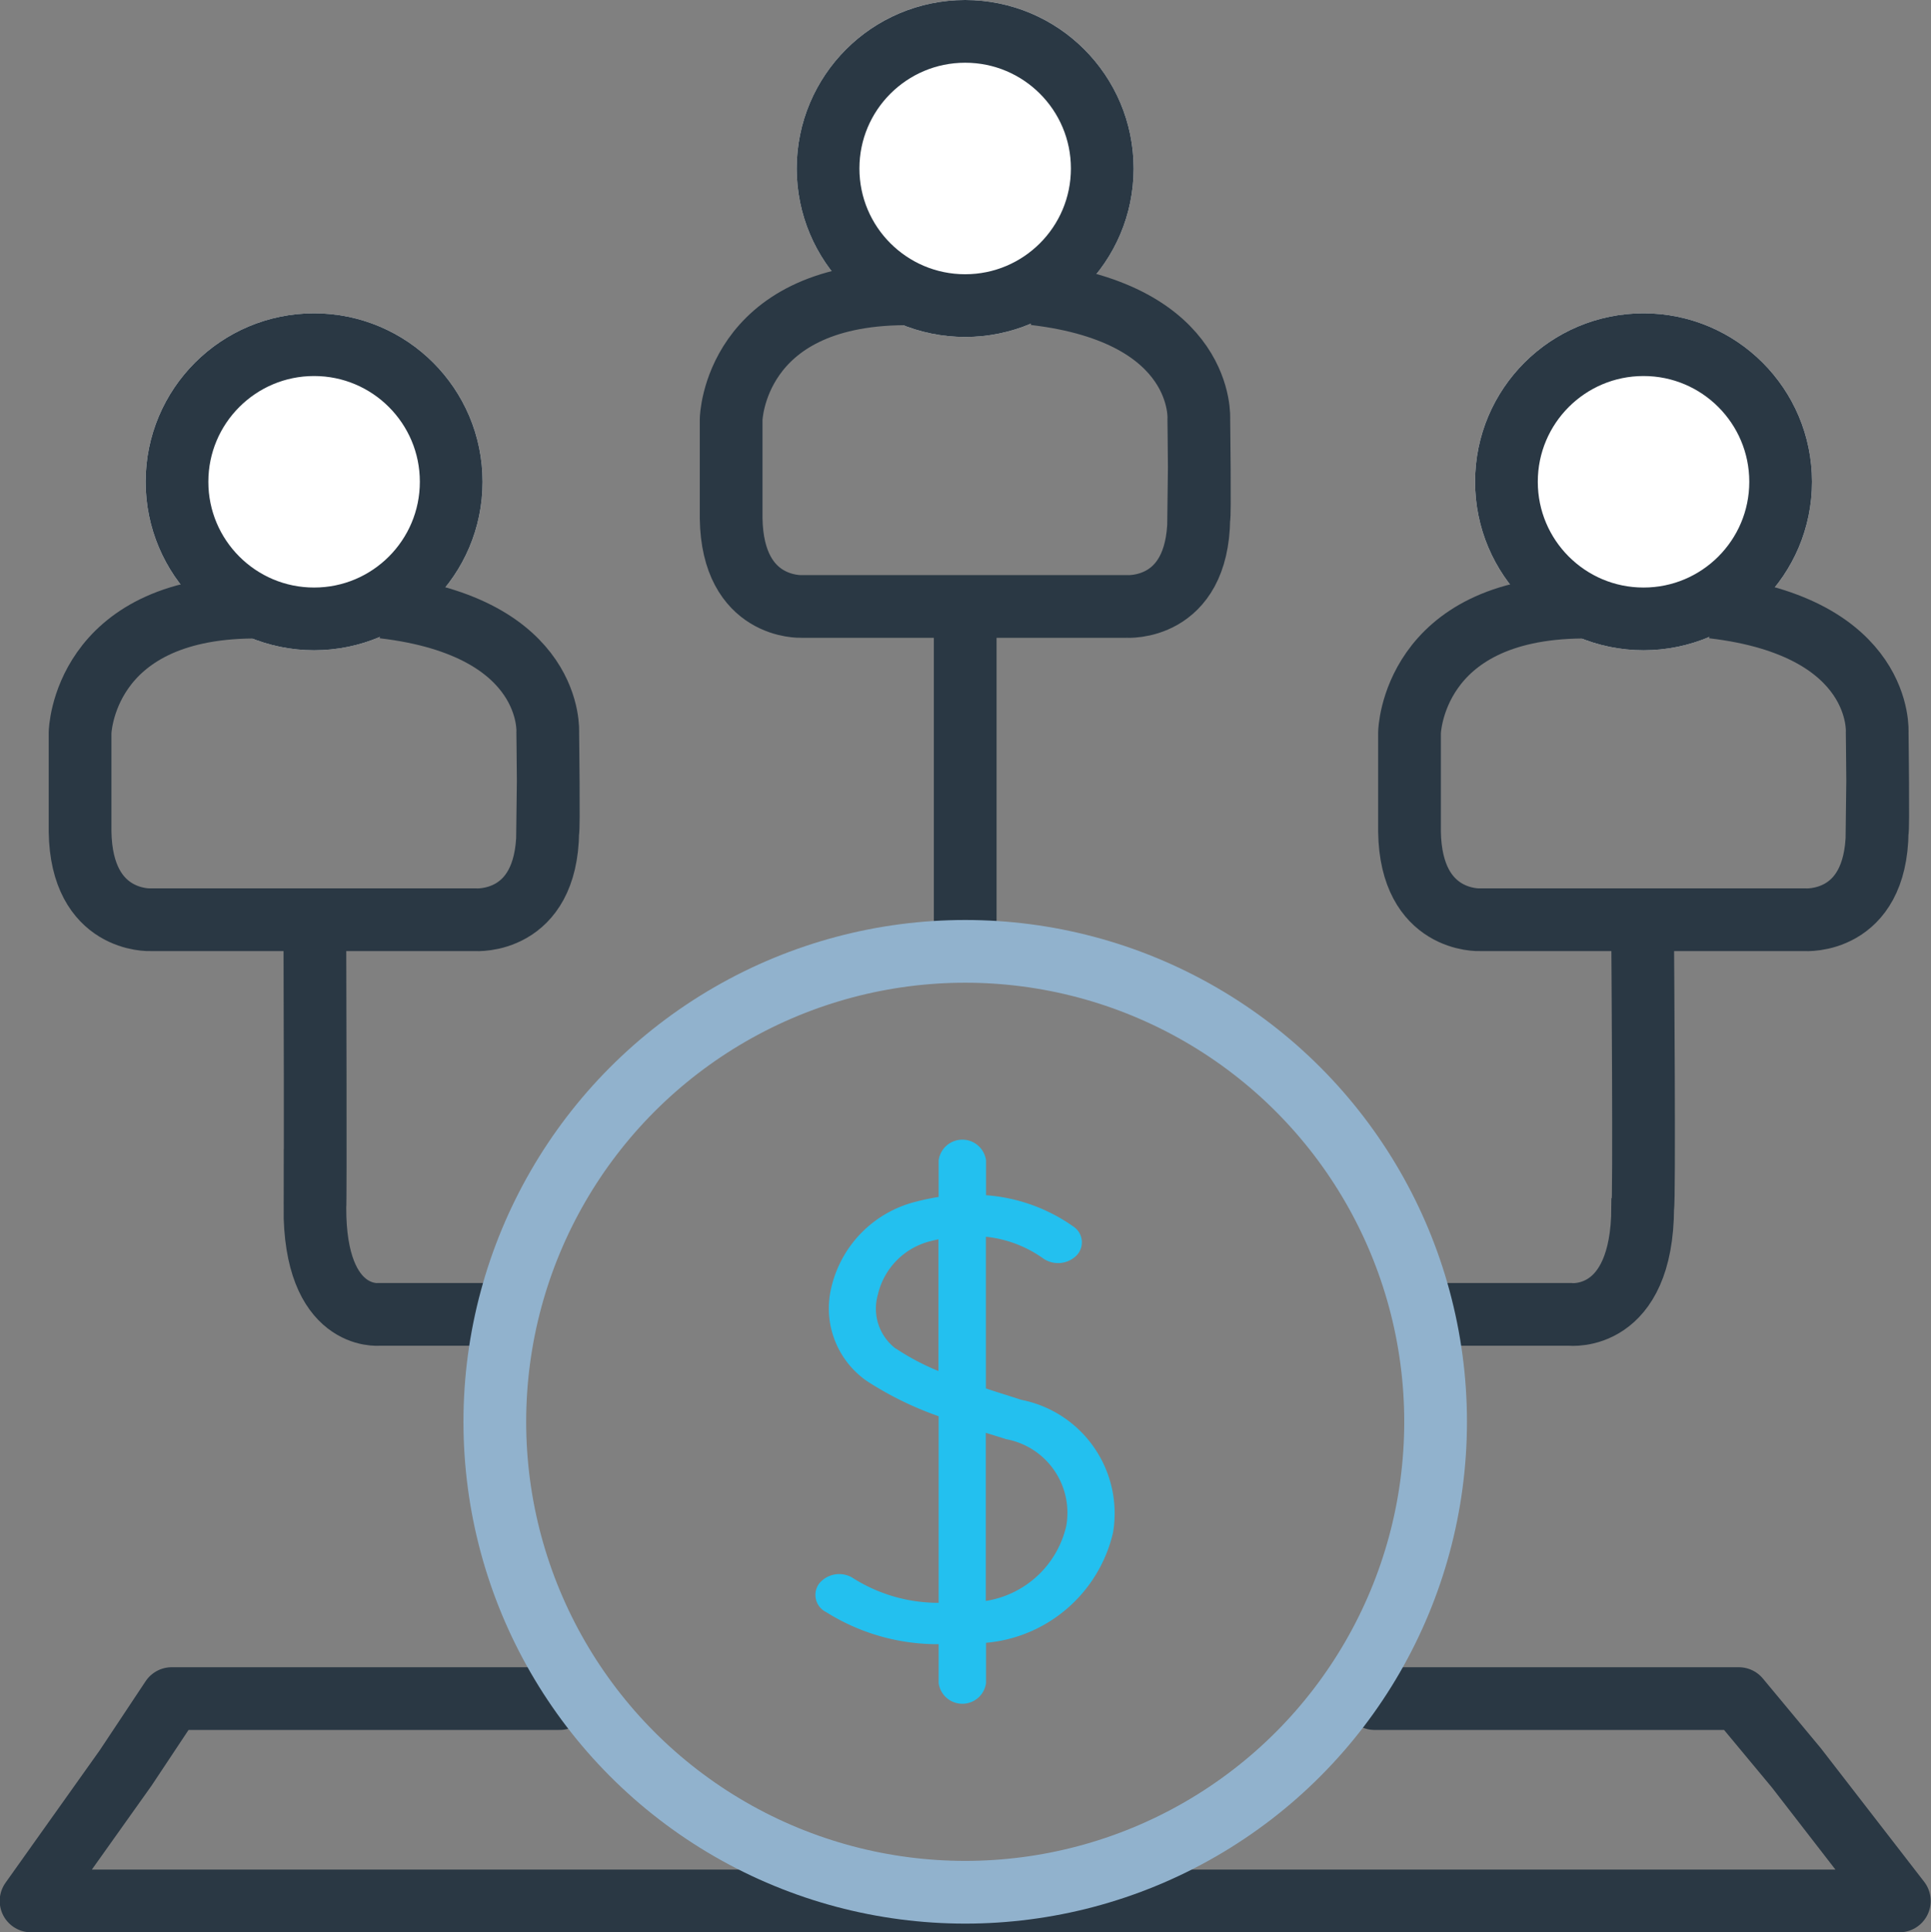
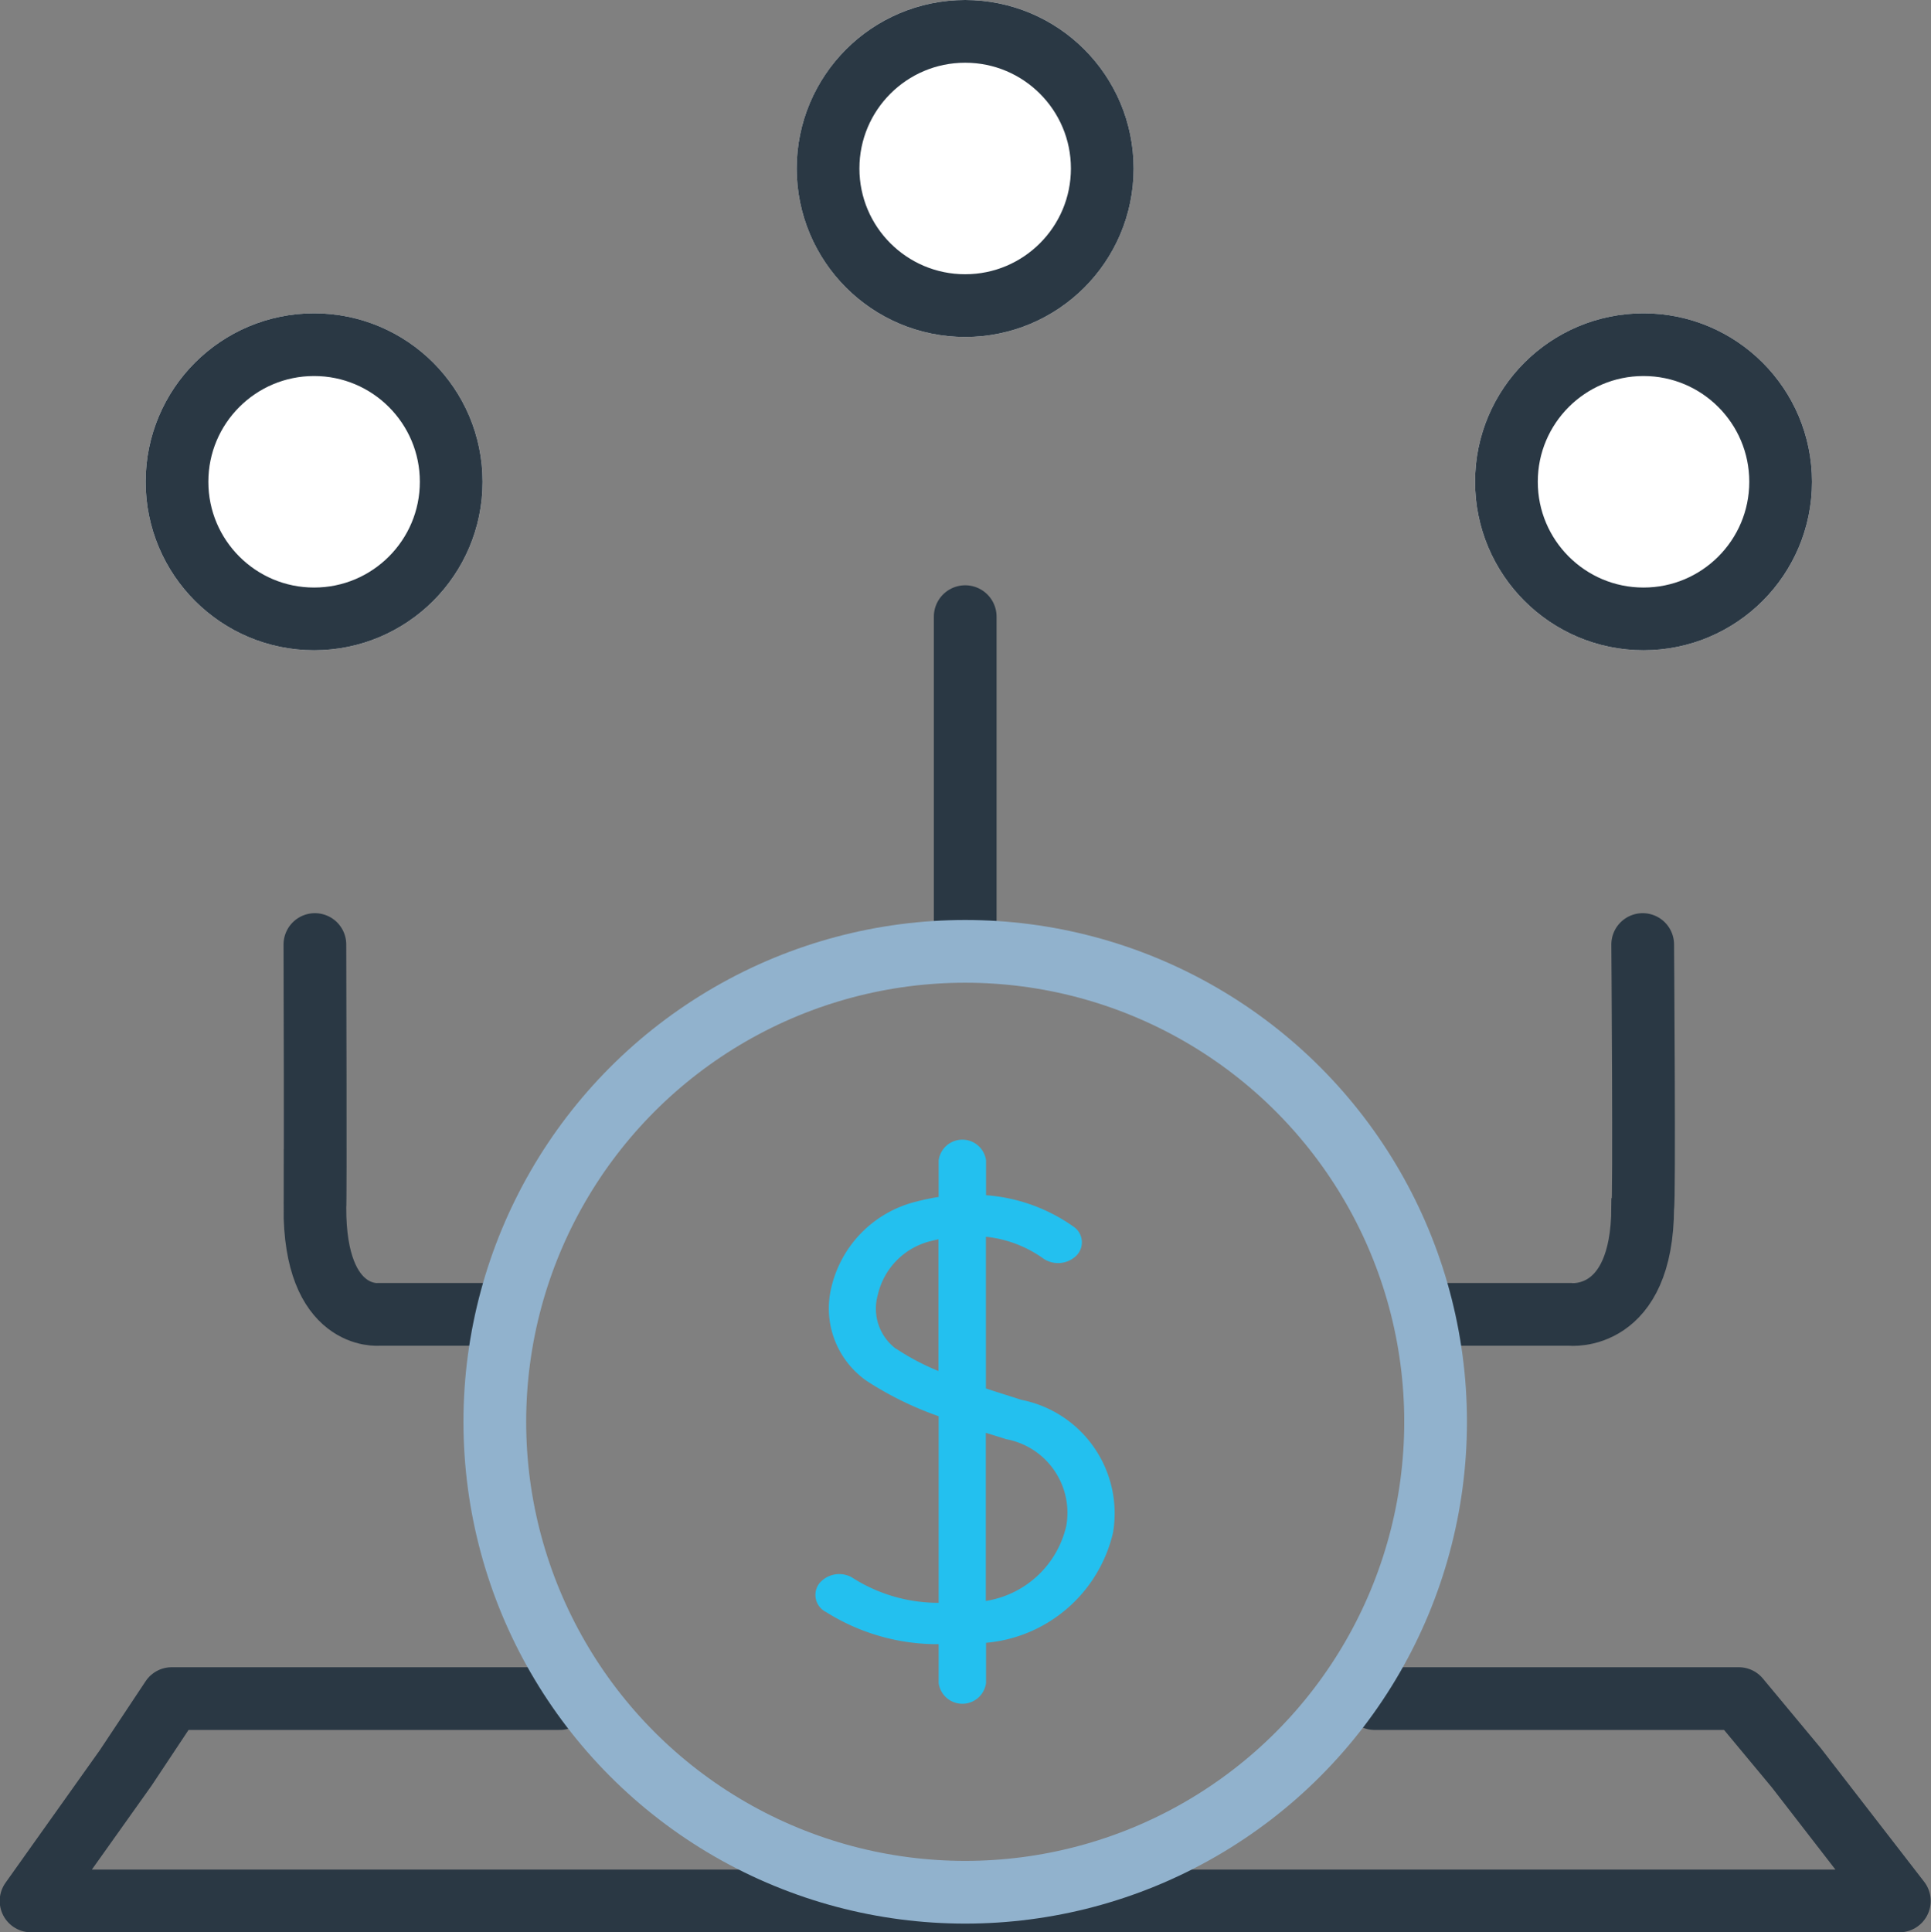
<svg xmlns="http://www.w3.org/2000/svg" width="46.182" height="46.208" viewBox="0 0 46.182 46.208">
  <rect x="0" y="0" width="46.182" height="46.208" fill="#808080" stroke="none" />
  <g id="Group_28666" data-name="Group 28666" transform="translate(-1332.916 -325)">
    <g id="Group_28665" data-name="Group 28665">
      <path id="Path_49154" data-name="Path 49154" d="M18010.3-520.381h-9.277l-1.1,1.656-2.264,3.183h44.682l-2.463-3.183-1.377-1.656h-8.709" transform="translate(-16664 886)" fill="none" stroke="#2a3844" stroke-linecap="round" stroke-linejoin="round" stroke-width="1.5" />
      <path id="Path_49155" data-name="Path 49155" d="M18031.43-529.082h3.035s1.73.2,1.738-2.558c.045-.074,0-6.286,0-6.286" transform="translate(-16664 885.513)" fill="none" stroke="#2a3844" stroke-linecap="round" stroke-width="1.5" />
      <path id="Path_49156" data-name="Path 49156" d="M18035.664-529.082h-2.682s-1.545.164-1.535-2.558c.018.012,0-6.286,0-6.286" transform="translate(-16691 885.513)" fill="none" stroke="#2a3844" stroke-linecap="round" stroke-width="1.5" />
      <path id="Path_49157" data-name="Path 49157" d="M18020-540.046V-547.3" transform="translate(-16664 887.046)" fill="none" stroke="#2a3844" stroke-linecap="round" stroke-width="1.5" />
      <g id="Group_28662" data-name="Group 28662" transform="translate(66.346 -27.48)">
        <g id="Ellipse_173" data-name="Ellipse 173" transform="translate(1285.624 352.48)" fill="#fff" stroke="#2a3844" stroke-width="1.5">
          <circle cx="4.029" cy="4.029" r="4.029" stroke="none" />
          <circle cx="4.029" cy="4.029" r="3.279" fill="none" />
        </g>
-         <path id="Path_49132" data-name="Path 49132" d="M19417.977-524.157c4.1.482,3.93,3,3.93,3s.031,2.4,0,2.368c-.023,2.234-1.732,2.108-1.732,2.108h-7.773s-1.648.074-1.68-2.108c0-.036,0-2.368,0-2.368s.066-2.971,4.135-3" transform="translate(-18126.666 883.663)" fill="none" stroke="#2a3844" stroke-width="1.5" />
      </g>
      <g id="Group_28663" data-name="Group 28663" transform="translate(82.57 -19.988)">
        <g id="Ellipse_173-2" data-name="Ellipse 173" transform="translate(1285.624 352.48)" fill="#fff" stroke="#2a3844" stroke-width="1.5">
          <circle cx="4.029" cy="4.029" r="4.029" stroke="none" />
          <circle cx="4.029" cy="4.029" r="3.279" fill="none" />
        </g>
-         <path id="Path_49132-2" data-name="Path 49132" d="M19417.977-524.157c4.1.482,3.93,3,3.93,3s.031,2.4,0,2.368c-.023,2.234-1.732,2.108-1.732,2.108h-7.773s-1.648.074-1.68-2.108c0-.036,0-2.368,0-2.368s.066-2.971,4.135-3" transform="translate(-18126.666 883.663)" fill="none" stroke="#2a3844" stroke-width="1.5" />
      </g>
      <g id="Group_28664" data-name="Group 28664" transform="translate(50.775 -19.988)">
        <g id="Ellipse_173-3" data-name="Ellipse 173" transform="translate(1285.624 352.48)" fill="#fff" stroke="#2a3844" stroke-width="1.5">
          <circle cx="4.029" cy="4.029" r="4.029" stroke="none" />
          <circle cx="4.029" cy="4.029" r="3.279" fill="none" />
        </g>
-         <path id="Path_49132-3" data-name="Path 49132" d="M19417.977-524.157c4.1.482,3.93,3,3.93,3s.031,2.4,0,2.368c-.023,2.234-1.732,2.108-1.732,2.108h-7.773s-1.648.074-1.68-2.108c0-.036,0-2.368,0-2.368s.066-2.971,4.135-3" transform="translate(-18126.666 883.663)" fill="none" stroke="#2a3844" stroke-width="1.5" />
      </g>
      <g id="Ellipse_175" data-name="Ellipse 175" transform="translate(1344 347)" fill="none" stroke="#91b2cd" stroke-linecap="round" stroke-width="1.5">
        <circle cx="12" cy="12" r="12" stroke="none" />
        <circle cx="12" cy="12" r="11.25" fill="none" />
      </g>
      <path id="Path_49158" data-name="Path 49158" d="M210.492,248.077A2.766,2.766,0,0,0,208.3,244.9c-.309-.1-.59-.186-.848-.273V241a2.872,2.872,0,0,1,1.344.5.627.627,0,0,0,.8-.03.451.451,0,0,0-.032-.7,4.137,4.137,0,0,0-2.109-.763v-.836a.572.572,0,0,0-1.133,0v.877a5.151,5.151,0,0,0-.516.107,2.761,2.761,0,0,0-2.049,2.051,2.115,2.115,0,0,0,.846,2.243,8.031,8.031,0,0,0,1.719.843v4.462a3.819,3.819,0,0,1-2.072-.606.619.619,0,0,0-.784.143.457.457,0,0,0,.164.684,5,5,0,0,0,2.692.768v.932a.572.572,0,0,0,1.133,0v-.965A3.426,3.426,0,0,0,210.492,248.077Zm-5.194-4.4a1.2,1.2,0,0,1-.432-1.284,1.716,1.716,0,0,1,1.262-1.288c.064-.017.127-.031.189-.044v3.15A5.78,5.78,0,0,1,205.3,243.674Zm2.623,2.161a1.79,1.79,0,0,1,1.453,2.078,2.349,2.349,0,0,1-1.924,1.793v-4.02C207.6,245.735,207.757,245.784,207.921,245.835Z" transform="translate(1149.043 113.575)" fill="#23c0ef" />
    </g>
  </g>
</svg>